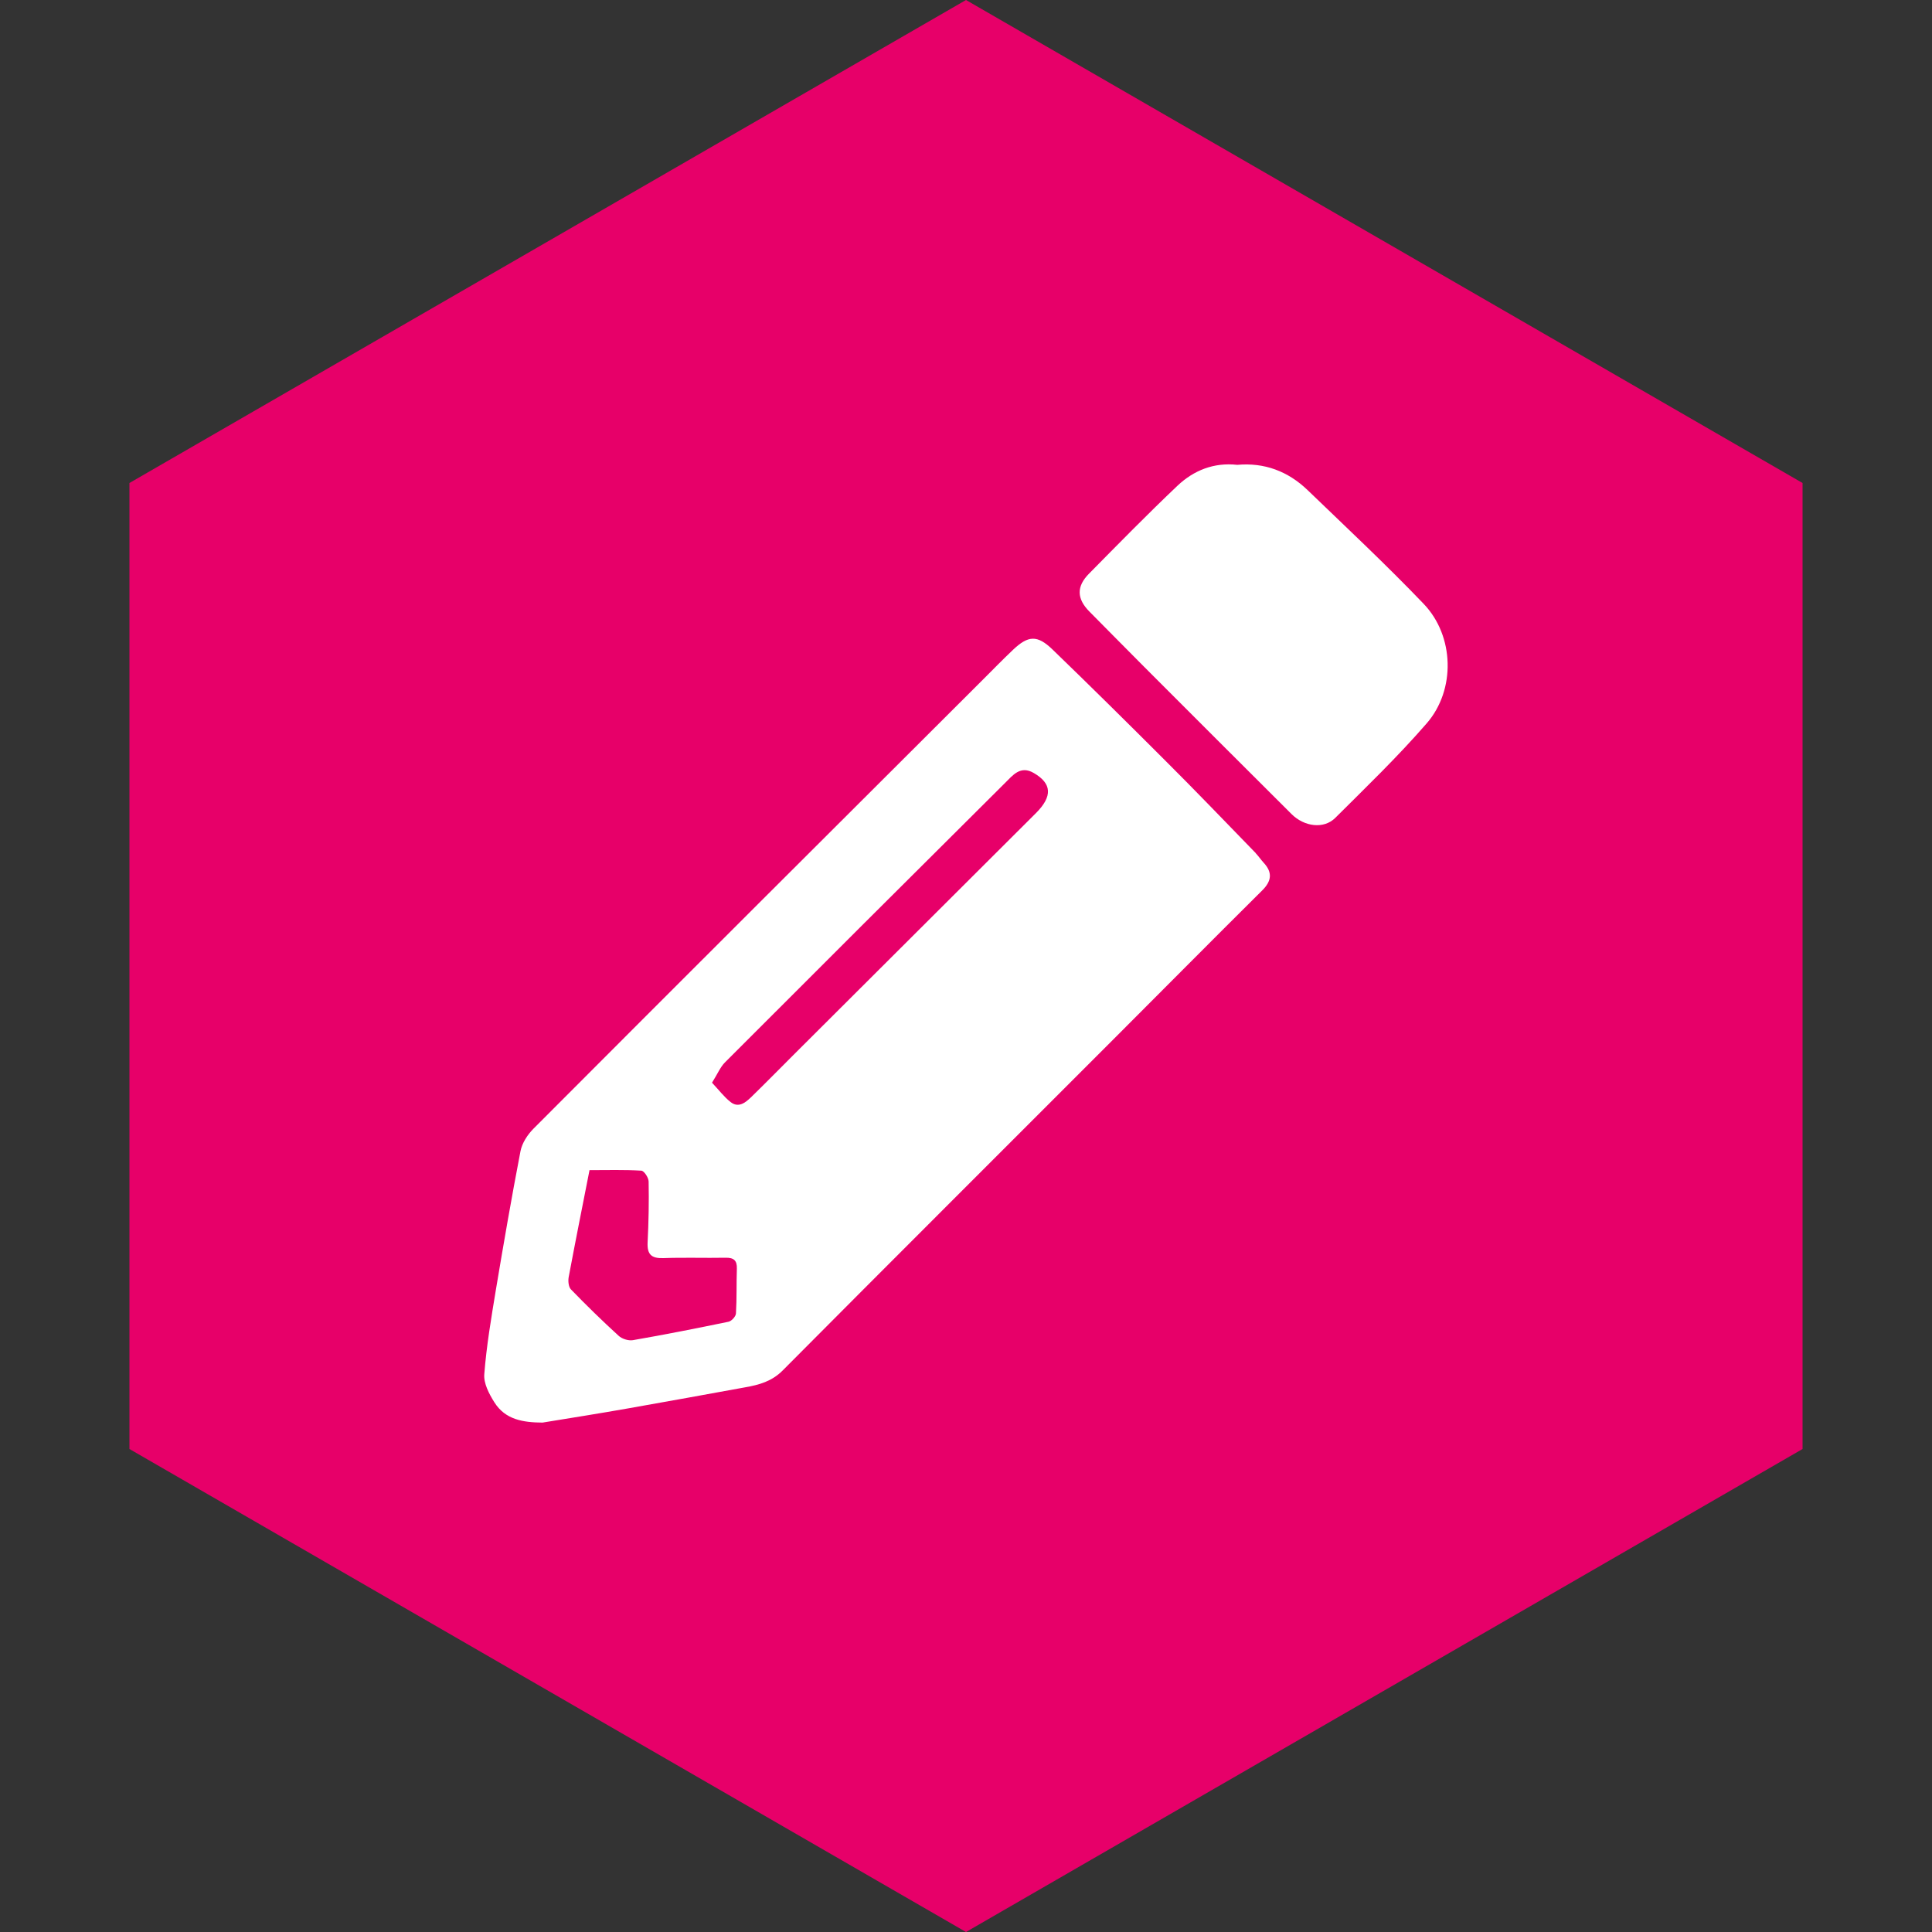
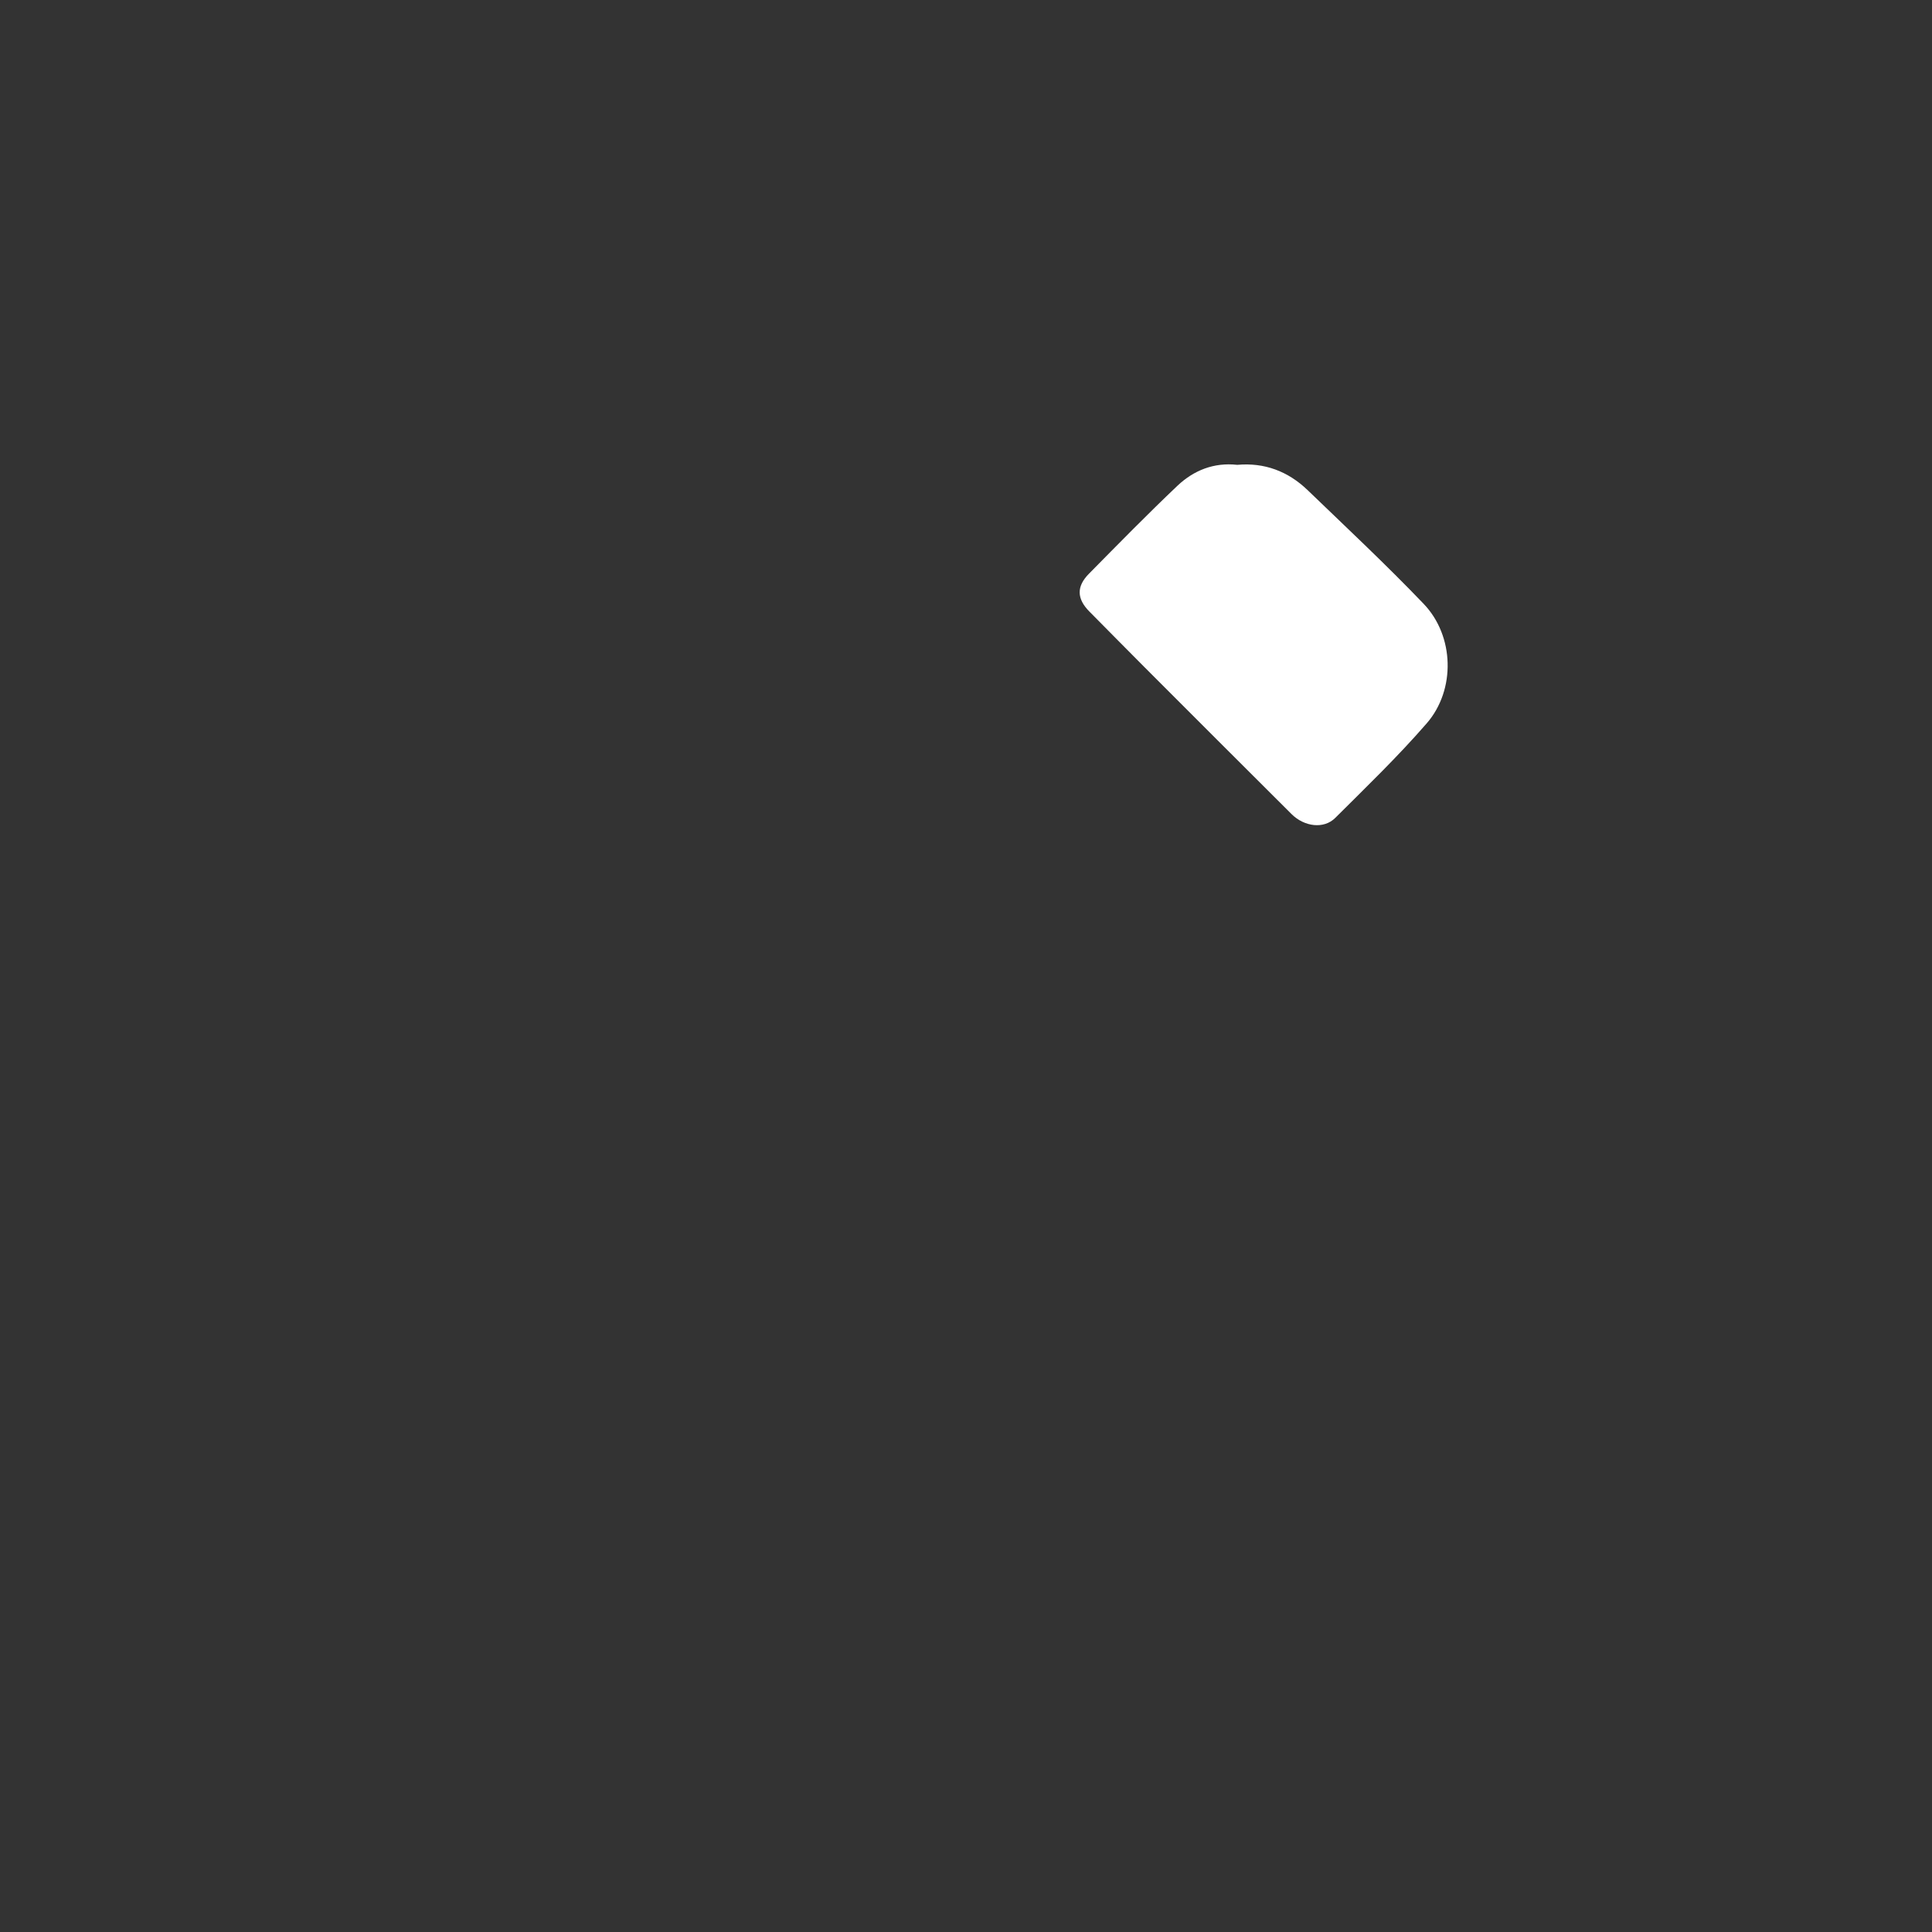
<svg xmlns="http://www.w3.org/2000/svg" id="Layer_1" data-name="Layer 1" viewBox="0 0 150 150">
  <rect x="0" y="0" width="150" height="150" fill="#333333" stroke="none" />
  <defs>
    <style>
      .cls-1 {
        fill: #fff;
      }

      .cls-2 {
        fill: #e70069;
      }
    </style>
  </defs>
-   <polygon class="cls-2" points="139.95 112.5 139.95 37.5 75 0 10.05 37.5 10.05 112.5 75 150 139.95 112.5" />
  <g>
-     <path class="cls-1" d="m97.5,66.24c-2.35-2.42-4.68-4.85-7.07-7.23-2.88-2.88-5.78-5.75-8.71-8.58-1.19-1.15-1.89-1.1-3.08.03-.79.75-1.55,1.53-2.32,2.3-11.64,11.61-23.28,23.22-34.89,34.86-.47.47-.9,1.13-1.02,1.76-.69,3.58-1.31,7.17-1.91,10.76-.36,2.18-.73,4.36-.9,6.55-.06.71.37,1.53.78,2.18.85,1.36,2.24,1.57,3.74,1.58,2.21-.36,4.42-.71,6.63-1.1,3.04-.53,6.07-1.09,9.11-1.64,1.08-.19,2.06-.46,2.9-1.3,8.44-8.49,16.93-16.95,25.39-25.42,3.95-3.95,7.88-7.92,11.84-11.85.75-.74.82-1.41.11-2.17-.21-.23-.39-.5-.61-.73Zm-40.36,35.73c-.01.24-.34.6-.58.65-2.47.51-4.94,1-7.42,1.43-.35.06-.86-.1-1.12-.35-1.27-1.16-2.5-2.36-3.69-3.59-.19-.19-.23-.64-.18-.94.51-2.72,1.05-5.43,1.62-8.32,1.37,0,2.7-.04,4.02.04.22.01.57.55.57.85.03,1.58,0,3.15-.08,4.73-.04.92.29,1.24,1.22,1.21,1.61-.06,3.23,0,4.84-.03.63-.01.89.21.87.85-.04,1.16,0,2.31-.07,3.47Zm23.3-38.85c-6.28,6.27-12.57,12.54-18.86,18.81-1.09,1.09-2.17,2.19-3.28,3.27-.44.42-.97.84-1.58.36-.51-.4-.91-.94-1.44-1.5.42-.66.63-1.19.99-1.56,7.24-7.25,14.49-14.48,21.76-21.71.6-.59,1.19-1.39,2.24-.77,1.39.81,1.47,1.8.16,3.11Z" />
    <path class="cls-1" d="m110.54,46.89c-2.91-3.04-5.99-5.92-9.02-8.84-1.52-1.46-3.35-2.15-5.46-1.96-1.82-.2-3.38.43-4.64,1.62-2.34,2.22-4.6,4.53-6.87,6.83-.99,1-.95,1.95.03,2.94,1.41,1.42,2.81,2.85,4.22,4.26,3.82,3.82,7.64,7.65,11.47,11.46.99.99,2.51,1.19,3.4.3,2.41-2.4,4.87-4.77,7.1-7.34,2.26-2.6,2.15-6.79-.24-9.28Z" />
  </g>
</svg>